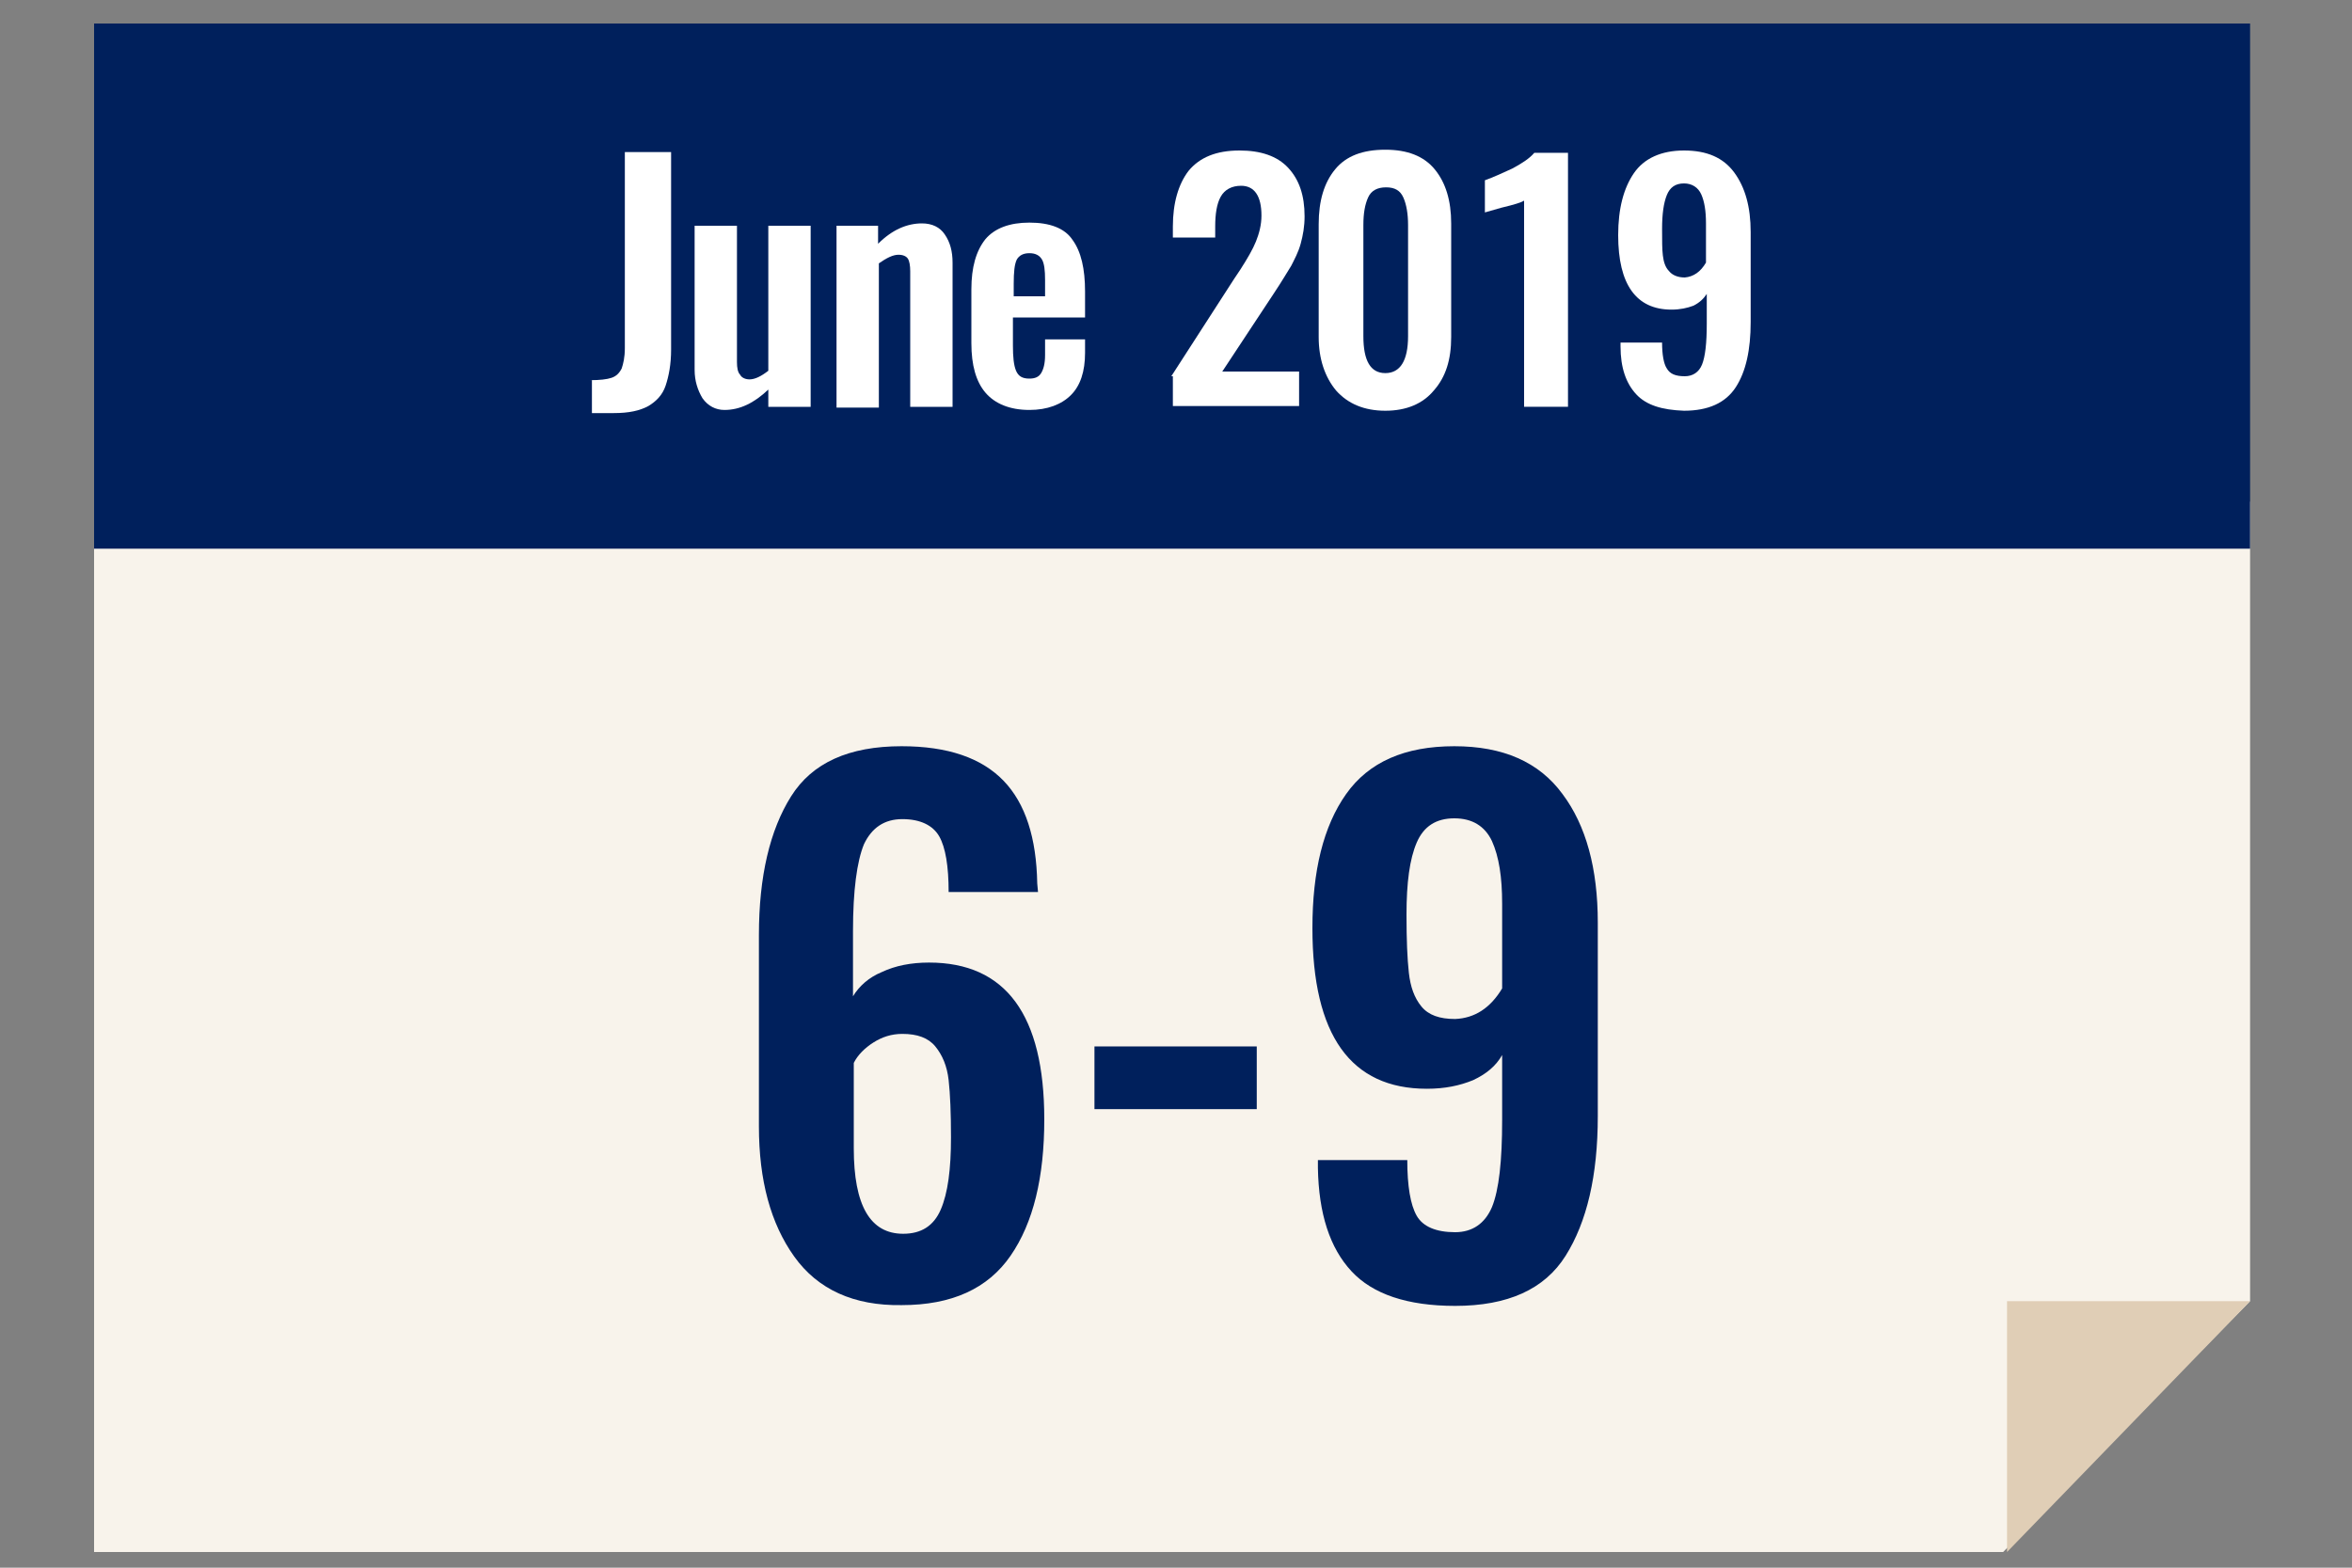
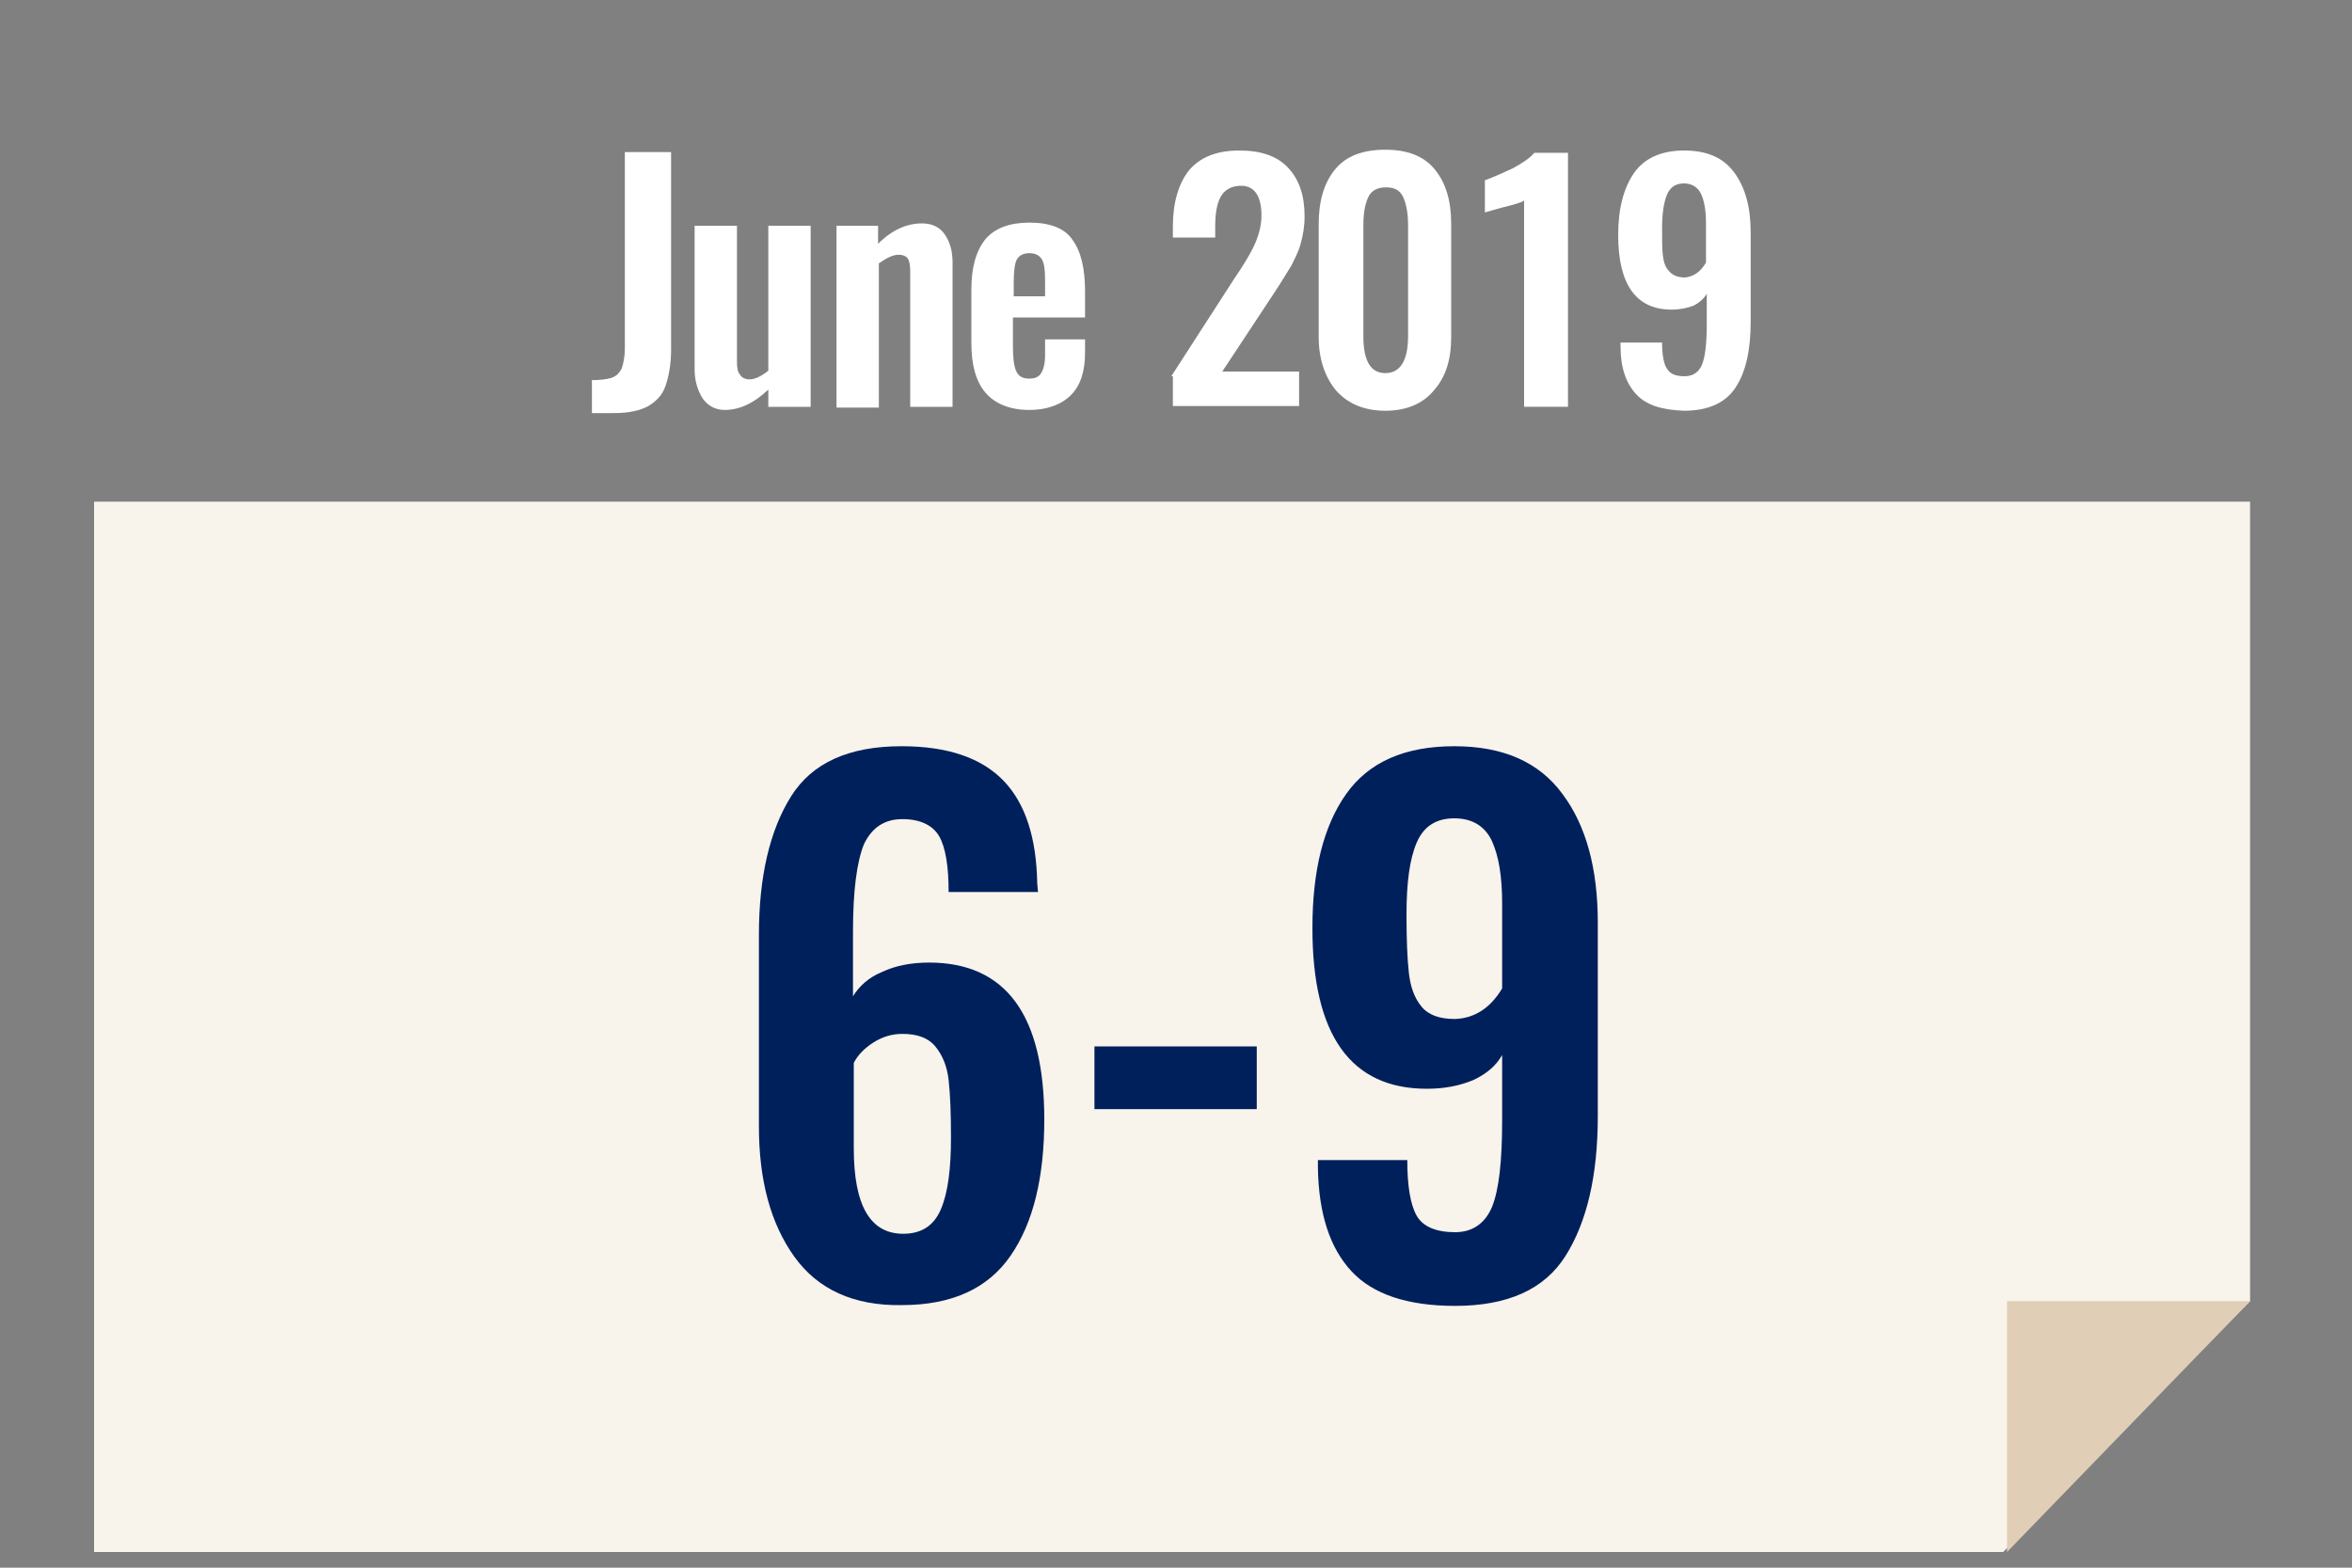
<svg xmlns="http://www.w3.org/2000/svg" version="1.1" id="Layer_1" x="0px" y="0px" viewBox="0 0 300 200" style="enable-background:new 0 0 300 200;" xml:space="preserve">
  <rect x="0" y="0" width="300" height="200" fill="#808080" stroke="none" />
  <style type="text/css">
	.st0{fill:#F8F3EB;}
	.st1{fill:#00205C;}
	.st2{fill:#FFFFFF;}
	.st3{fill:#E0CEB6;}
</style>
  <polygon class="st0" points="255.5,198 12,198 12,64 287,64 287,166 " />
-   <rect x="12" y="3" class="st1" width="275" height="67" />
  <g>
    <path class="st2" d="M75.3,48.5c1.2,0,2.1-0.1,2.7-0.3c0.6-0.2,1-0.6,1.3-1.2c0.2-0.6,0.4-1.4,0.4-2.6v-25h5.9v25.2   c0,1.9-0.3,3.4-0.7,4.6c-0.4,1.2-1.2,2-2.2,2.6c-1.1,0.6-2.5,0.9-4.4,0.9h-2.8V48.5z" />
    <path class="st2" d="M89.6,50.8c-0.6-1-1-2.2-1-3.6V28.8h5.4v17.4c0,0.7,0.1,1.3,0.4,1.6c0.2,0.4,0.7,0.6,1.2,0.6   c0.7,0,1.5-0.4,2.4-1.1V28.8h5.4v23.1h-5.4v-2.2c-1.8,1.7-3.6,2.6-5.6,2.6C91.3,52.3,90.3,51.8,89.6,50.8z" />
    <path class="st2" d="M106.6,28.8h5.4v2.3c1.8-1.8,3.7-2.6,5.6-2.6c1.3,0,2.3,0.5,2.9,1.4c0.7,1,1,2.2,1,3.6v18.4h-5.4V34.6   c0-0.7-0.1-1.3-0.3-1.6c-0.2-0.3-0.6-0.5-1.2-0.5c-0.7,0-1.5,0.4-2.5,1.1v18.4h-5.4V28.8z" />
    <path class="st2" d="M125.7,50.1c-1.2-1.4-1.8-3.5-1.8-6.3v-6.9c0-2.8,0.6-4.9,1.8-6.4c1.2-1.4,3.1-2.1,5.6-2.1   c2.6,0,4.5,0.7,5.5,2.2c1.1,1.5,1.6,3.7,1.6,6.6v3.3h-9.2v3.6c0,1.4,0.1,2.5,0.4,3.2c0.3,0.7,0.8,1,1.7,1c0.7,0,1.2-0.2,1.5-0.7   c0.3-0.5,0.5-1.2,0.5-2.3v-2h5.1V45c0,2.4-0.6,4.2-1.8,5.4c-1.2,1.2-3,1.9-5.3,1.9C128.8,52.3,126.9,51.5,125.7,50.1z M133.3,37.9   v-2.2c0-1.2-0.1-2.1-0.4-2.6c-0.3-0.5-0.8-0.8-1.6-0.8c-0.8,0-1.3,0.3-1.6,0.8c-0.3,0.6-0.4,1.6-0.4,3.1v1.6H133.3z" />
    <path class="st2" d="M149.4,48l8-12.4l0.8-1.2c0.9-1.4,1.6-2.6,2-3.6c0.4-1,0.7-2.1,0.7-3.3c0-2.5-0.9-3.8-2.6-3.8   c-1.2,0-2.1,0.5-2.6,1.4c-0.5,0.9-0.7,2.2-0.7,3.8v1.4h-5.4v-1.4c0-3,0.7-5.4,2-7.1c1.4-1.7,3.5-2.6,6.5-2.6c2.7,0,4.8,0.7,6.2,2.2   c1.4,1.5,2.1,3.5,2.1,6.2c0,1.3-0.2,2.4-0.5,3.5c-0.3,1.1-0.8,2-1.2,2.8c-0.5,0.8-1.2,2-2.2,3.5l-6.6,10h9.8v4.4h-16.1V48z" />
    <path class="st2" d="M170.4,49.8c-1.4-1.7-2.2-4-2.2-6.8V28.6c0-3,0.7-5.3,2.1-7c1.4-1.7,3.5-2.5,6.4-2.5c2.8,0,4.9,0.8,6.3,2.5   c1.4,1.7,2.1,4,2.1,6.9V43c0,2.9-0.7,5.1-2.2,6.8c-1.4,1.7-3.5,2.6-6.2,2.6C174,52.4,171.9,51.5,170.4,49.8z M179.6,42.9V28.7   c0-1.4-0.2-2.6-0.6-3.5c-0.4-0.9-1.1-1.3-2.2-1.3c-1.1,0-1.9,0.4-2.3,1.3c-0.4,0.9-0.6,2-0.6,3.5v14.2c0,3.1,0.9,4.7,2.8,4.7   C178.6,47.6,179.6,46,179.6,42.9z" />
    <path class="st2" d="M194.4,25.6c-0.3,0.2-1.2,0.5-2.9,0.9c-1.4,0.4-2.1,0.6-2.1,0.6v-4.1c1.1-0.4,2.2-0.9,3.5-1.5   c1.3-0.7,2.2-1.3,2.8-2h4.3v32.4h-5.6V25.6z" />
    <path class="st2" d="M208.7,50.3c-1.3-1.4-2-3.4-2-6.1v-0.5h5.3c0,1.5,0.2,2.7,0.6,3.3c0.4,0.7,1.1,1,2.3,1c1,0,1.8-0.5,2.2-1.5   c0.4-1,0.6-2.7,0.6-5.2v-3.8c-0.4,0.6-0.9,1.1-1.7,1.5c-0.8,0.3-1.7,0.5-2.8,0.5c-4.5,0-6.8-3.2-6.8-9.5c0-3.4,0.7-6,2-7.9   c1.3-1.9,3.5-2.9,6.4-2.9c2.9,0,5,0.9,6.4,2.8s2.1,4.4,2.1,7.6v11.5c0,3.5-0.6,6.3-1.9,8.3c-1.3,2-3.5,3-6.6,3   C212,52.3,210,51.7,208.7,50.3z M217.6,33.5v-5c0-1.6-0.2-2.8-0.6-3.7c-0.4-0.9-1.2-1.4-2.2-1.4c-1.1,0-1.8,0.5-2.2,1.5   c-0.4,1-0.6,2.4-0.6,4.3c0,1.5,0,2.6,0.1,3.4c0.1,0.8,0.3,1.5,0.8,2c0.4,0.5,1.1,0.8,2,0.8C216,35.3,216.9,34.7,217.6,33.5z" />
  </g>
  <g>
    <path class="st1" d="M101.3,160.3c-3-4.2-4.5-9.7-4.5-16.6v-24.4c0-7.5,1.4-13.4,4.1-17.7c2.7-4.3,7.4-6.4,14.1-6.4   c5.9,0,10.2,1.5,13,4.4c2.8,2.9,4.2,7.3,4.3,13.1l0.1,1.1h-11.4c0-3.3-0.4-5.7-1.2-7.1c-0.8-1.4-2.4-2.2-4.7-2.2   c-2.3,0-3.9,1.1-4.9,3.2c-0.9,2.2-1.4,5.9-1.4,11.1v8.3c0.8-1.3,2-2.4,3.7-3.1c1.7-0.8,3.7-1.2,6-1.2c9.8,0,14.7,6.7,14.7,20   c0,7.4-1.4,13.2-4.3,17.4c-2.9,4.2-7.5,6.3-13.9,6.3C108.9,166.6,104.3,164.5,101.3,160.3z M120,154.3c0.9-2.1,1.3-5.1,1.3-9.2   c0-3.1-0.1-5.5-0.3-7.3c-0.2-1.8-0.8-3.2-1.7-4.3c-0.9-1.1-2.3-1.6-4.2-1.6c-1.4,0-2.6,0.4-3.7,1.1c-1.1,0.7-2,1.6-2.5,2.6v10.9   c0,7.3,2.1,10.9,6.3,10.9C117.5,157.4,119.1,156.4,120,154.3z" />
    <path class="st1" d="M139.6,133.5h20.7v8h-20.7V133.5z" />
    <path class="st1" d="M172.4,162.2c-2.8-3-4.2-7.4-4.3-13.2v-1h11.4c0,3.3,0.4,5.7,1.2,7.1c0.8,1.4,2.5,2.1,4.9,2.1   c2.2,0,3.8-1.1,4.7-3.2c0.9-2.2,1.3-5.9,1.3-11.1v-8.3c-0.8,1.4-2,2.4-3.7,3.2c-1.7,0.7-3.6,1.1-5.9,1.1c-9.7,0-14.6-6.8-14.6-20.5   c0-7.3,1.4-13,4.3-17.1c2.9-4.1,7.5-6.1,13.8-6.1c6.2,0,10.8,2,13.8,6.1c3,4,4.5,9.5,4.5,16.4v24.7c0,7.6-1.4,13.5-4.1,17.8   c-2.7,4.3-7.4,6.4-14.1,6.4C179.5,166.6,175.1,165.1,172.4,162.2z M191.6,126.1v-10.8c0-3.4-0.4-6-1.3-8c-0.9-1.9-2.5-2.9-4.8-2.9   s-3.9,1-4.8,3.1c-0.9,2.1-1.3,5.1-1.3,9.2c0,3.2,0.1,5.6,0.3,7.4c0.2,1.8,0.7,3.2,1.6,4.3c0.9,1.1,2.3,1.6,4.3,1.6   C188.1,129.9,190.1,128.6,191.6,126.1z" />
  </g>
  <polygon class="st3" points="256,198 256,166 287,166 " />
</svg>